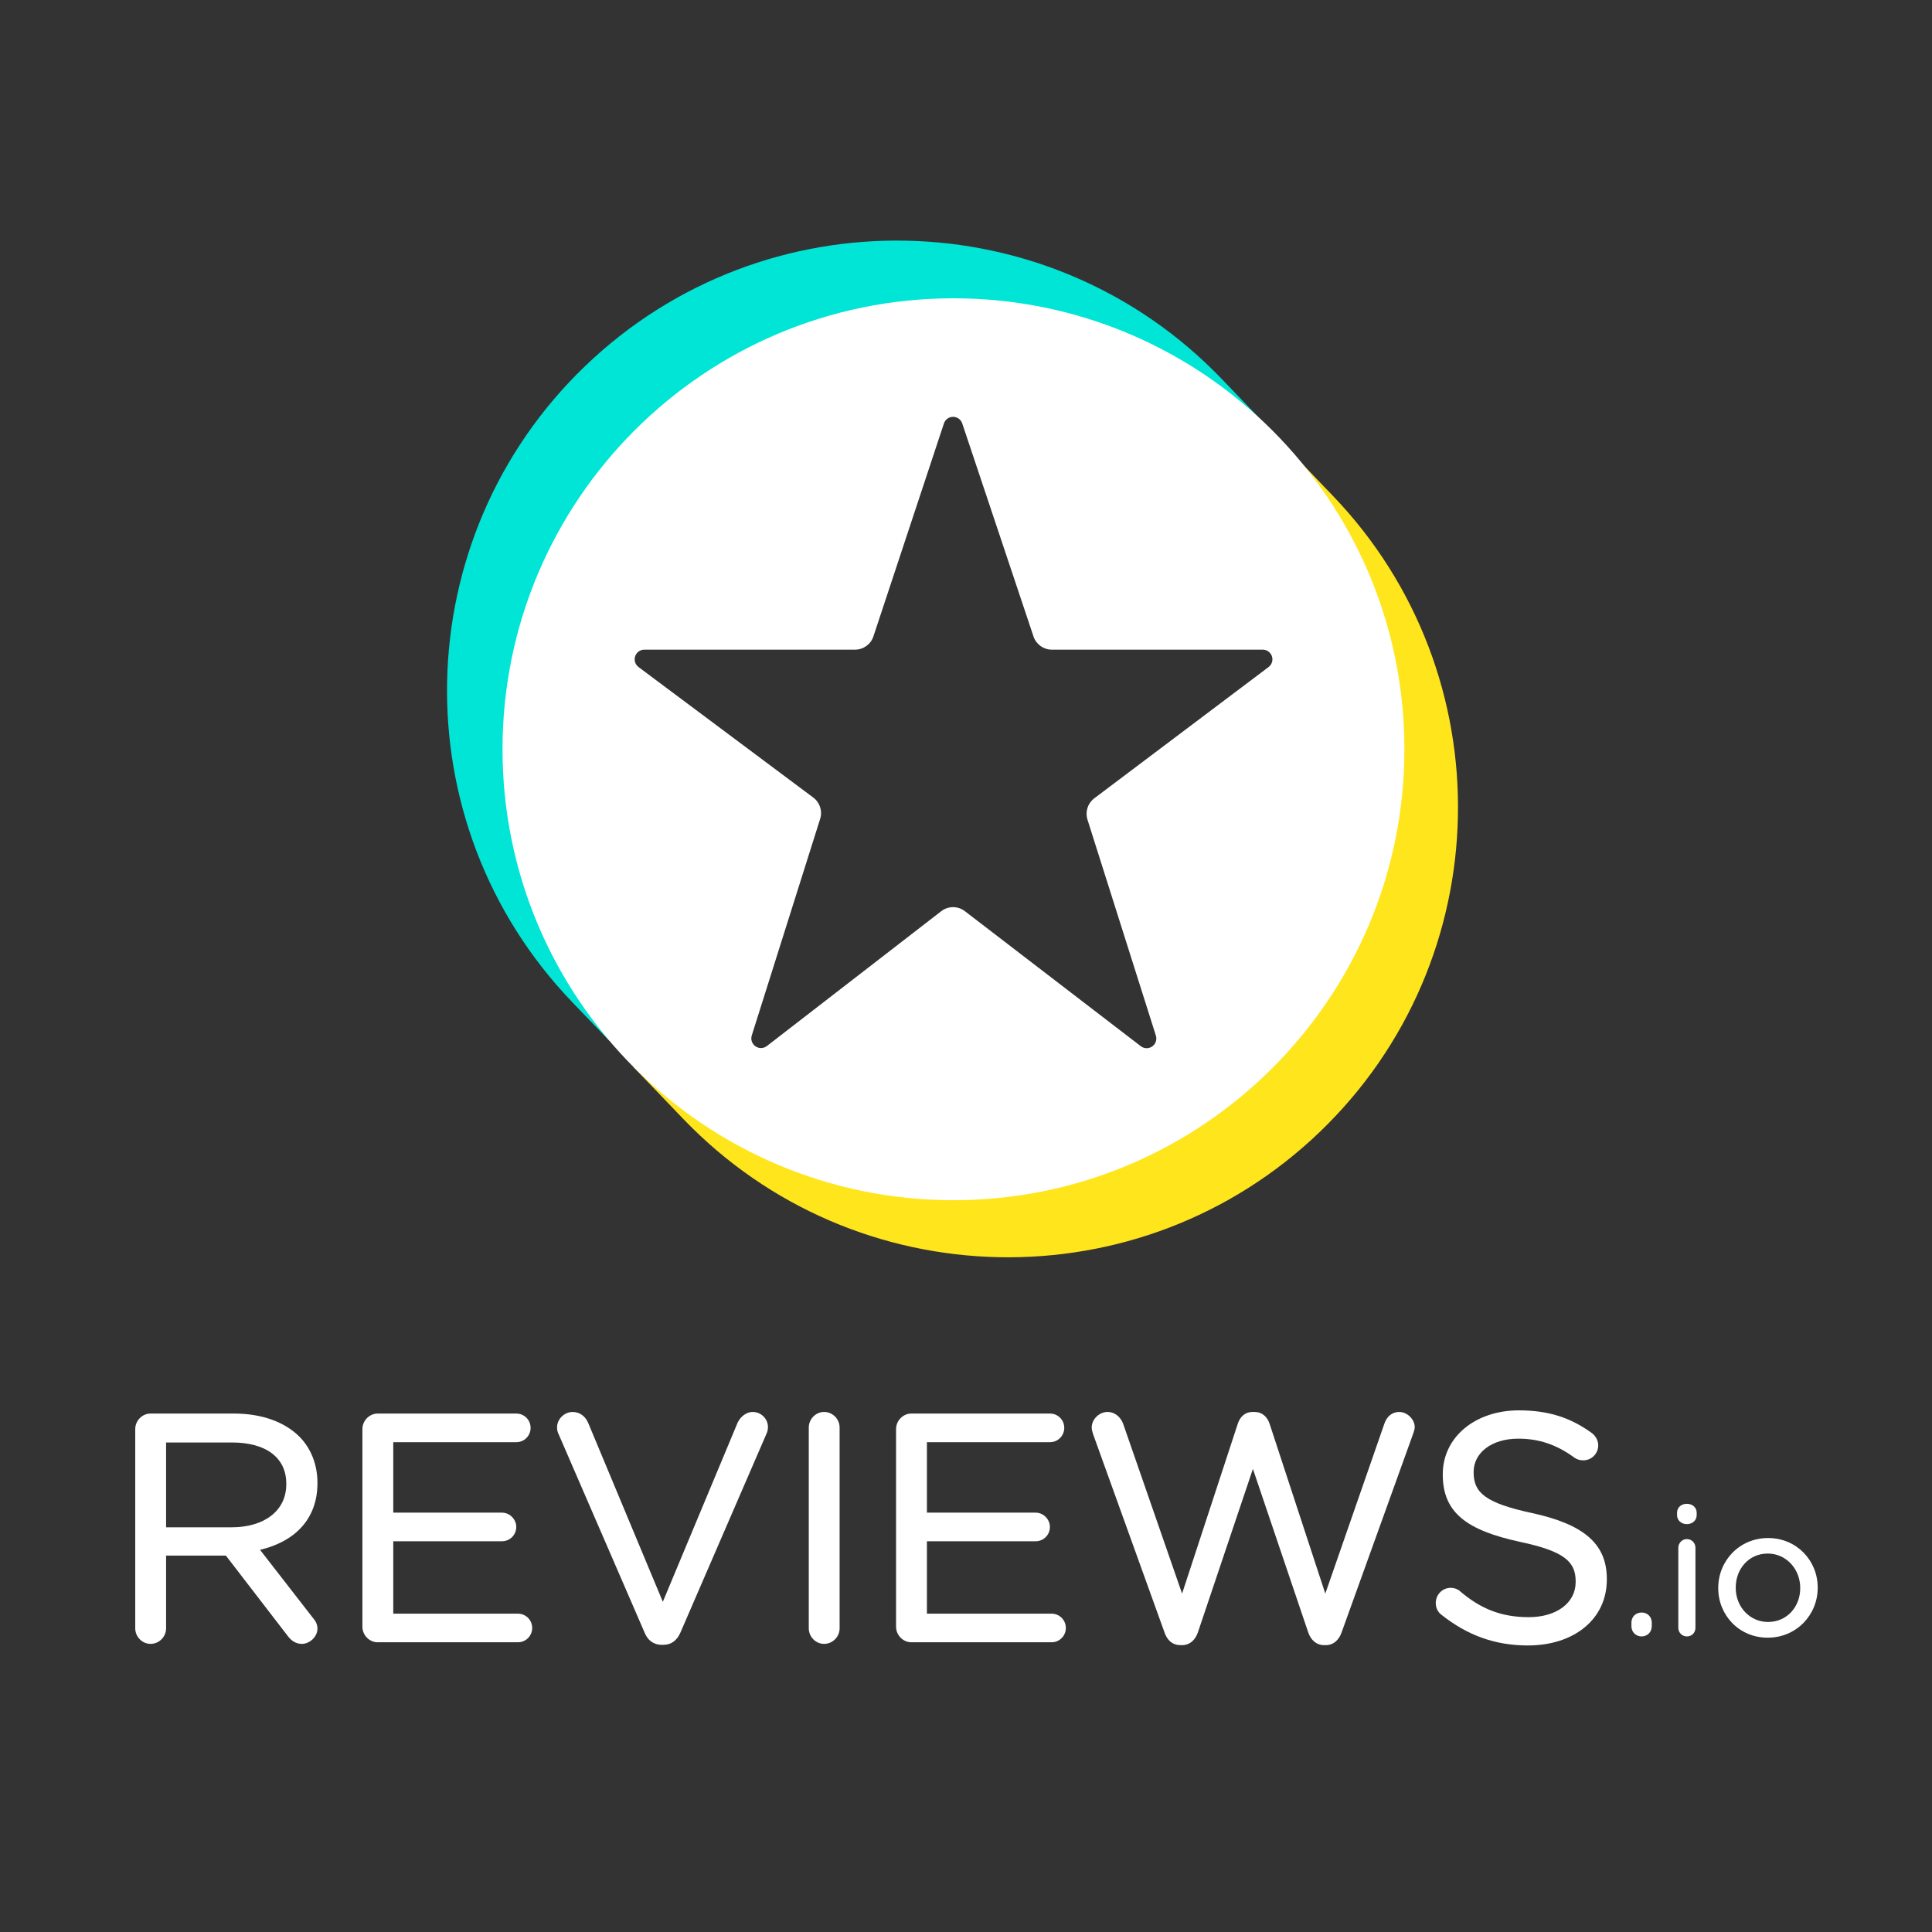
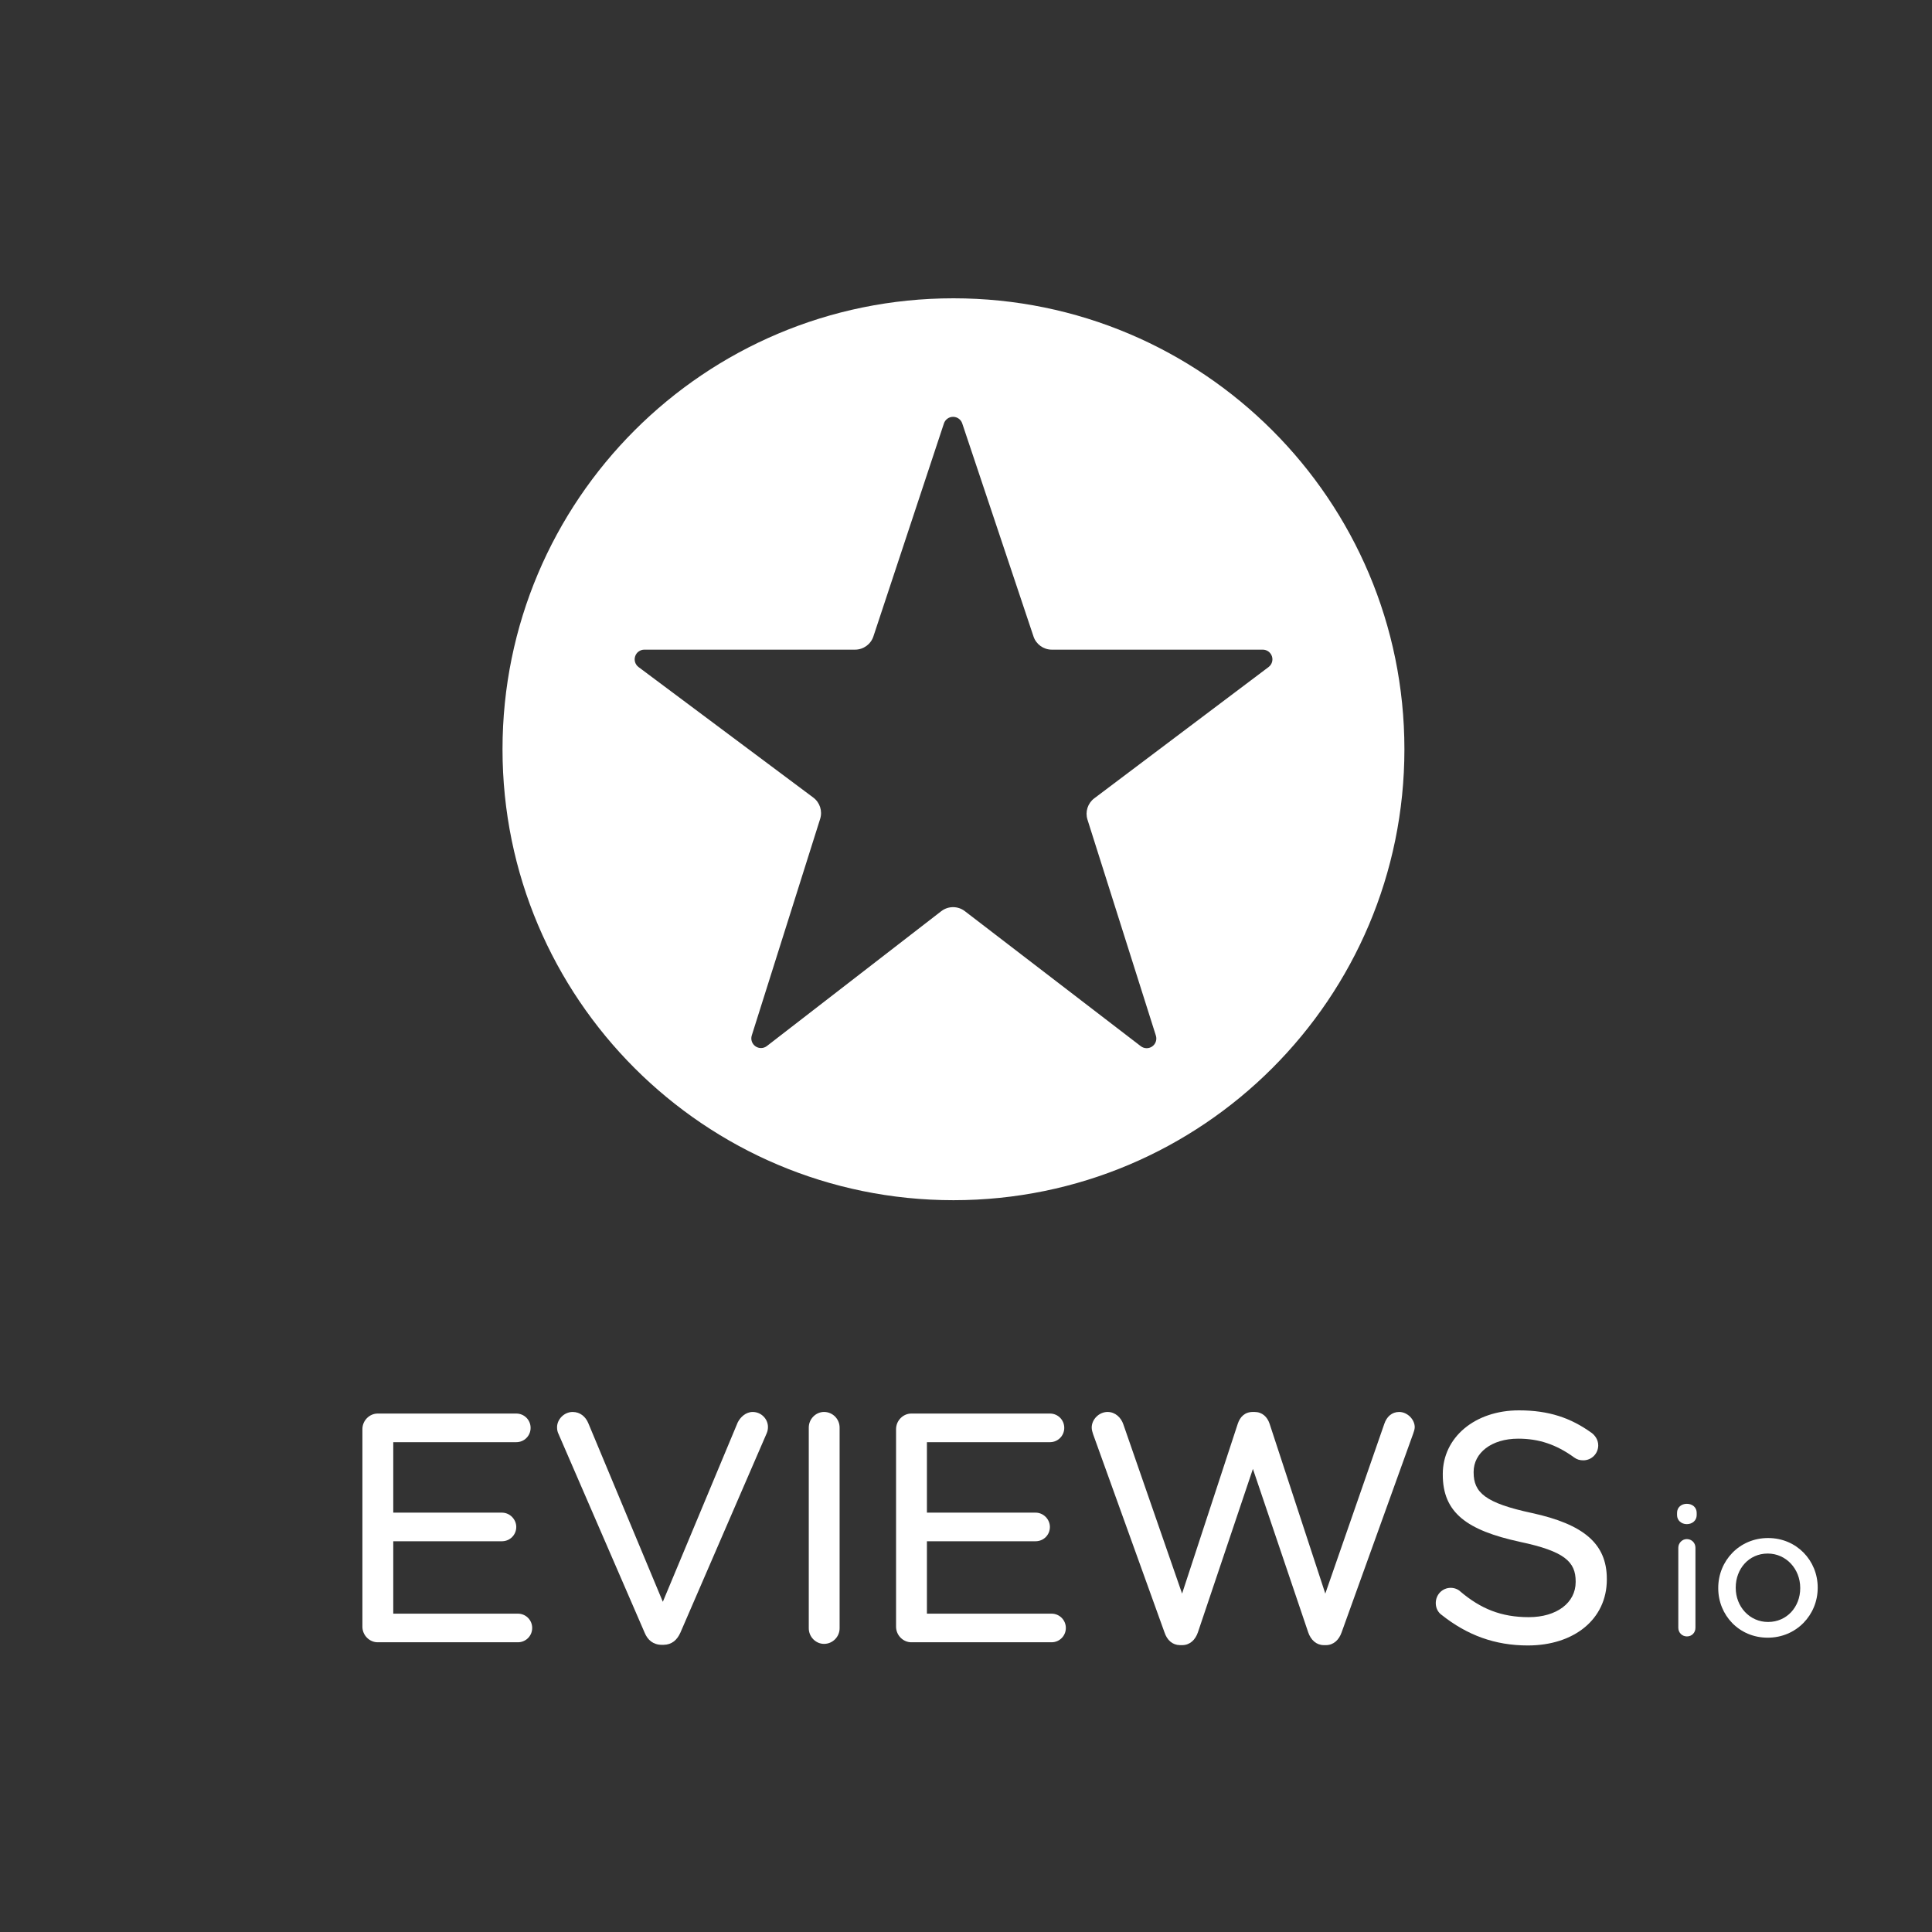
<svg xmlns="http://www.w3.org/2000/svg" width="100%" height="100%" viewBox="0 0 100 100" version="1.1" xml:space="preserve" style="fill-rule:evenodd;clip-rule:evenodd;stroke-linejoin:round;stroke-miterlimit:2;">
  <rect x="0" y="0" width="100" height="100" fill="#333333" stroke="none" />
-   <rect id="reviewsio-logo--stacked--inverted" x="-0" y="-0" width="100" height="100" style="fill:none;" />
  <g id="reviewsio-logo">
    <g>
      <g>
-         <path d="M16.183,83.725l-2.724,-3.507c1.749,-0.409 2.972,-1.551 2.972,-3.443l-0,-0.032c-0,-0.949 -0.347,-1.794 -0.933,-2.381c-0,0 -0,0 -0,0c-0.75,-0.749 -1.923,-1.197 -3.386,-1.197c-0,-0 -4.322,-0 -4.322,-0c-0.424,-0 -0.79,0.362 -0.79,0.807l-0,10.308c-0,0.445 0.366,0.807 0.79,0.807c0.443,-0 0.807,-0.363 0.807,-0.807l-0,-3.762c-0,0 3.095,0 3.095,0c0,0 3.205,4.164 3.205,4.164c0.176,0.235 0.414,0.405 0.727,0.405c0.404,-0 0.807,-0.366 0.807,-0.791c-0,-0.216 -0.092,-0.396 -0.248,-0.571Zm-1.365,-6.933l-0,0.033l-0,-0c-0,1.404 -1.185,2.228 -2.822,2.228l-3.399,0c-0,0 -0,-4.39 -0,-4.39c-0,-0 3.415,-0 3.415,-0c1.761,-0 2.806,0.789 2.806,2.129Z" style="fill:#fff;fill-rule:nonzero;" />
        <path d="M18.758,84.198c-0,0.444 0.366,0.806 0.79,0.806c0,-0 7.257,-0 7.257,-0c0.412,-0 0.741,-0.329 0.741,-0.741c-0,-0.411 -0.329,-0.74 -0.741,-0.74c0,-0 -6.45,-0 -6.45,-0c-0,-0 -0,-3.748 -0,-3.748c-0,0 5.626,0 5.626,0c0.411,0 0.741,-0.328 0.741,-0.74c-0,-0.391 -0.33,-0.741 -0.741,-0.741l-5.626,0c-0,0 -0,-3.647 -0,-3.647c-0,-0 6.368,-0 6.368,-0c0.411,-0 0.741,-0.33 0.741,-0.741c-0,-0.412 -0.33,-0.741 -0.741,-0.741c-0,-0 -7.175,-0 -7.175,-0c-0.424,-0 -0.79,0.362 -0.79,0.807l-0,10.226Z" style="fill:#fff;fill-rule:nonzero;" />
        <path d="M34.258,85.136l0.087,0c0.432,-0.007 0.701,-0.251 0.872,-0.631l4.472,-10.331c0.04,-0.099 0.06,-0.198 0.06,-0.318c0,-0.406 -0.343,-0.773 -0.79,-0.773c-0.354,-0 -0.637,0.267 -0.775,0.542c-0.002,0.003 -0.003,0.006 -0.004,0.01l-3.872,9.273c0,-0 -3.856,-9.241 -3.856,-9.241c-0.137,-0.334 -0.418,-0.584 -0.811,-0.584c-0.446,-0 -0.808,0.386 -0.808,0.789c0,0.141 0.022,0.241 0.081,0.361l4.45,10.269c0.155,0.386 0.449,0.634 0.894,0.634Zm-0.758,-0.691c-0,-0 -0,-0 -0,-0Z" style="fill:#fff;fill-rule:nonzero;" />
        <path d="M41.862,73.889l-0,10.391c-0,0.445 0.365,0.807 0.79,0.807c0.443,-0 0.806,-0.363 0.806,-0.807l0,-10.391c0,-0.443 -0.363,-0.807 -0.806,-0.807c-0.425,0 -0.79,0.363 -0.79,0.807Z" style="fill:#fff;fill-rule:nonzero;" />
        <path d="M54.364,73.165l-0.019,-0c-0,-0 -7.175,-0 -7.175,-0c-0.424,-0 -0.79,0.362 -0.79,0.807l0,10.226c0,0.444 0.366,0.806 0.79,0.806c-0,-0 7.257,-0 7.257,-0c0.411,-0 0.741,-0.329 0.741,-0.741c-0,-0.411 -0.33,-0.74 -0.741,-0.74c0,-0 -6.45,-0 -6.45,-0c-0,-0 -0,-3.748 -0,-3.748c-0,0 5.625,0 5.625,0c0.413,0 0.741,-0.328 0.741,-0.74c0,-0.391 -0.328,-0.741 -0.741,-0.741l-5.625,0c-0,0 -0,-3.647 -0,-3.647c-0,-0 6.368,-0 6.368,-0c0.411,-0 0.741,-0.33 0.741,-0.741c-0,-0.405 -0.32,-0.731 -0.722,-0.741Z" style="fill:#fff;fill-rule:nonzero;" />
        <path d="M68.509,85.152l0.135,0c0.385,-0.008 0.661,-0.272 0.797,-0.659c-0.001,0.001 3.694,-10.257 3.694,-10.257c0.001,-0.001 0.001,-0.003 0.002,-0.004c0.037,-0.113 0.089,-0.246 0.089,-0.359c0,-0.405 -0.382,-0.79 -0.807,-0.79c-0.379,-0 -0.645,0.251 -0.766,0.611c0.001,-0.001 -3.056,8.791 -3.056,8.791l-2.883,-8.79c-0.119,-0.36 -0.384,-0.612 -0.782,-0.612l0,0.001l-0.083,-0.001c-0.419,-0 -0.663,0.252 -0.783,0.612l-2.882,8.79c-0,-0 -3.04,-8.76 -3.04,-8.76c-0.118,-0.353 -0.42,-0.642 -0.816,-0.642c-0.442,-0 -0.822,0.384 -0.822,0.806c-0,0.115 0.034,0.23 0.072,0.344l3.696,10.26c0.136,0.406 0.413,0.652 0.797,0.659l0.135,0c0.384,-0.008 0.662,-0.272 0.796,-0.659l2.848,-8.462l2.863,8.462c0.135,0.388 0.412,0.651 0.796,0.659Z" style="fill:#fff;fill-rule:nonzero;" />
        <path d="M81.556,81.855l0,0.033c0,1.066 -0.974,1.816 -2.426,1.816c-1.426,0 -2.485,-0.432 -3.543,-1.328l-0.003,-0.003c-0.104,-0.102 -0.289,-0.187 -0.494,-0.187c-0.427,0 -0.775,0.344 -0.775,0.791c0,0.264 0.125,0.488 0.307,0.613c1.313,1.041 2.743,1.579 4.459,1.579c2.385,-0 4.088,-1.354 4.088,-3.413l0,-0.033c0,-1.829 -1.209,-2.827 -3.876,-3.409c0,0 0,0 -0,0c-2.423,-0.519 -3.018,-1.061 -3.018,-2.1l0,-0.033c0,-0.969 0.91,-1.716 2.311,-1.716c1.041,-0 1.954,0.289 2.899,0.978c0,0 0,0 0.001,0c0.14,0.102 0.282,0.143 0.465,0.143c0.427,0 0.773,-0.345 0.773,-0.774c0,-0.301 -0.178,-0.523 -0.339,-0.645c-0.001,-0 -0.002,-0.001 -0.003,-0.001c-1.08,-0.777 -2.21,-1.166 -3.763,-1.166c-2.286,-0 -3.941,1.407 -3.941,3.297l0.147,0.147c0,0 -0.147,-0.146 -0.147,-0.146c0,0 0,0.031 0,0.031c0,-0 0.147,0.148 0.147,0.148l-0.147,-0.147c0,1.964 1.242,2.878 3.992,3.475c0.001,0 0.001,0 0.001,0.001c2.308,0.487 2.885,1.029 2.885,2.049Z" style="fill:#fff;fill-rule:nonzero;" />
      </g>
      <g>
-         <path d="M84.987,83.464l-0.014,-0c-0.31,-0 -0.531,0.222 -0.531,0.522l0.088,0.088c0,-0 -0.088,-0.088 -0.088,-0.088l-0,0.184c-0,0.299 0.221,0.531 0.531,0.531c0.299,0 0.522,-0.231 0.522,-0.531c-0,0.049 -0.04,0.088 -0.089,0.088c0,0 0.089,-0.01 0.089,-0.092l-0,-0.18c-0,-0.296 -0.216,-0.515 -0.508,-0.522Zm-0.449,0.793c-0.005,0.001 -0.008,0.001 -0.008,0.001c0.003,0 0.005,0 0.008,0l-0,-0.001Z" style="fill:#fff;fill-rule:nonzero;" />
        <path d="M86.869,80.111l-0,4.142c-0,0.253 0.196,0.448 0.447,0.448c0.254,0 0.44,-0.195 0.44,-0.448l-0,-4.142c-0,-0.253 -0.196,-0.448 -0.448,-0.448c-0.242,0 -0.439,0.207 -0.439,0.448Zm-0.065,-1.688l0,0c0,0.271 0.222,0.466 0.504,0.466c0.292,0 0.512,-0.196 0.512,-0.466l-0,-0.119c-0,-0.282 -0.22,-0.467 -0.512,-0.467c-0.282,-0 -0.504,0.184 -0.504,0.467l0,0.119Z" style="fill:#fff;fill-rule:nonzero;" />
        <path d="M94.084,82.189l0,-0.02c0,-1.395 -1.089,-2.561 -2.569,-2.561c-1.49,-0 -2.579,1.185 -2.579,2.579l0.018,0.019l-0.018,-0.018l-0,0.018c-0,1.394 1.079,2.56 2.56,2.56c1.49,-0 2.587,-1.183 2.588,-2.577Zm-0.905,0.017l0,-0.019c0,-0.974 -0.726,-1.776 -1.683,-1.776c-0.982,0 -1.655,0.802 -1.655,1.758l-0,0.018c-0,0.974 0.717,1.766 1.674,1.766c0.982,-0 1.664,-0.791 1.664,-1.747Z" style="fill:#fff;" />
      </g>
    </g>
    <g>
      <g>
-         <path d="M65.869,22.411l-2.308,1.157c4.5,3.634 6.699,8.328 7.108,14.008c-0.342,10.963 -5.514,18.009 -14.399,21.03c-10.266,3.094 -16.771,0.591 -23.065,-5.822l-0.397,2.465l2.559,2.667c8.902,9.276 23.661,9.581 32.938,0.679c9.277,-8.902 9.581,-23.661 0.679,-32.938l-3.115,-3.246Z" style="fill:#ffe51c;" />
-         <path d="M31.542,53.875l1.546,-1.351c-6.425,-9.105 -6.694,-22.436 2.099,-29.774c6.518,-5.44 19.452,-8.26 29.799,0.851l0.773,-1.359l-2.522,-2.628c-8.902,-9.277 -23.661,-9.581 -32.938,-0.679c-9.276,8.902 -9.581,23.66 -0.679,32.937l1.922,2.003Z" style="fill:#00e5d6;" />
-       </g>
+         </g>
      <path d="M26.01,38.782c-0,12.889 10.45,23.34 23.34,23.34c12.891,-0 23.342,-10.451 23.342,-23.34c-0,-12.892 -10.451,-23.342 -23.342,-23.342c-12.89,-0 -23.34,10.45 -23.34,23.342Zm16.441,3.602c0.128,-0.405 -0.014,-0.848 -0.355,-1.102c-1.692,-1.264 -6.719,-5.018 -9.045,-6.755c-0.173,-0.129 -0.243,-0.354 -0.175,-0.558c0.067,-0.205 0.259,-0.343 0.474,-0.343c2.827,0 8.833,0 10.907,0c0.431,0 0.814,-0.276 0.95,-0.685c0.681,-2.059 2.719,-8.214 3.65,-11.023c0.067,-0.204 0.258,-0.343 0.474,-0.343c0.215,-0 0.406,0.137 0.474,0.341c0.94,2.81 3.001,8.972 3.689,11.028c0.136,0.407 0.518,0.682 0.948,0.682c2.075,0 8.095,0 10.918,0c0.215,0 0.406,0.138 0.474,0.342c0.069,0.204 -0.001,0.428 -0.173,0.558c-2.315,1.744 -7.336,5.525 -9.022,6.795c-0.339,0.255 -0.48,0.697 -0.352,1.101c0.651,2.057 2.623,8.282 3.541,11.181c0.066,0.209 -0.011,0.436 -0.19,0.561c-0.179,0.125 -0.418,0.12 -0.591,-0.013c-2.361,-1.812 -7.367,-5.655 -9.107,-6.99c-0.36,-0.276 -0.861,-0.276 -1.221,0.002c-1.726,1.335 -6.678,5.164 -9.025,6.979c-0.173,0.134 -0.413,0.14 -0.592,0.014c-0.179,-0.125 -0.257,-0.352 -0.191,-0.56c0.919,-2.909 2.889,-9.149 3.54,-11.212Z" style="fill:#fff;fill-rule:nonzero;" />
    </g>
  </g>
</svg>